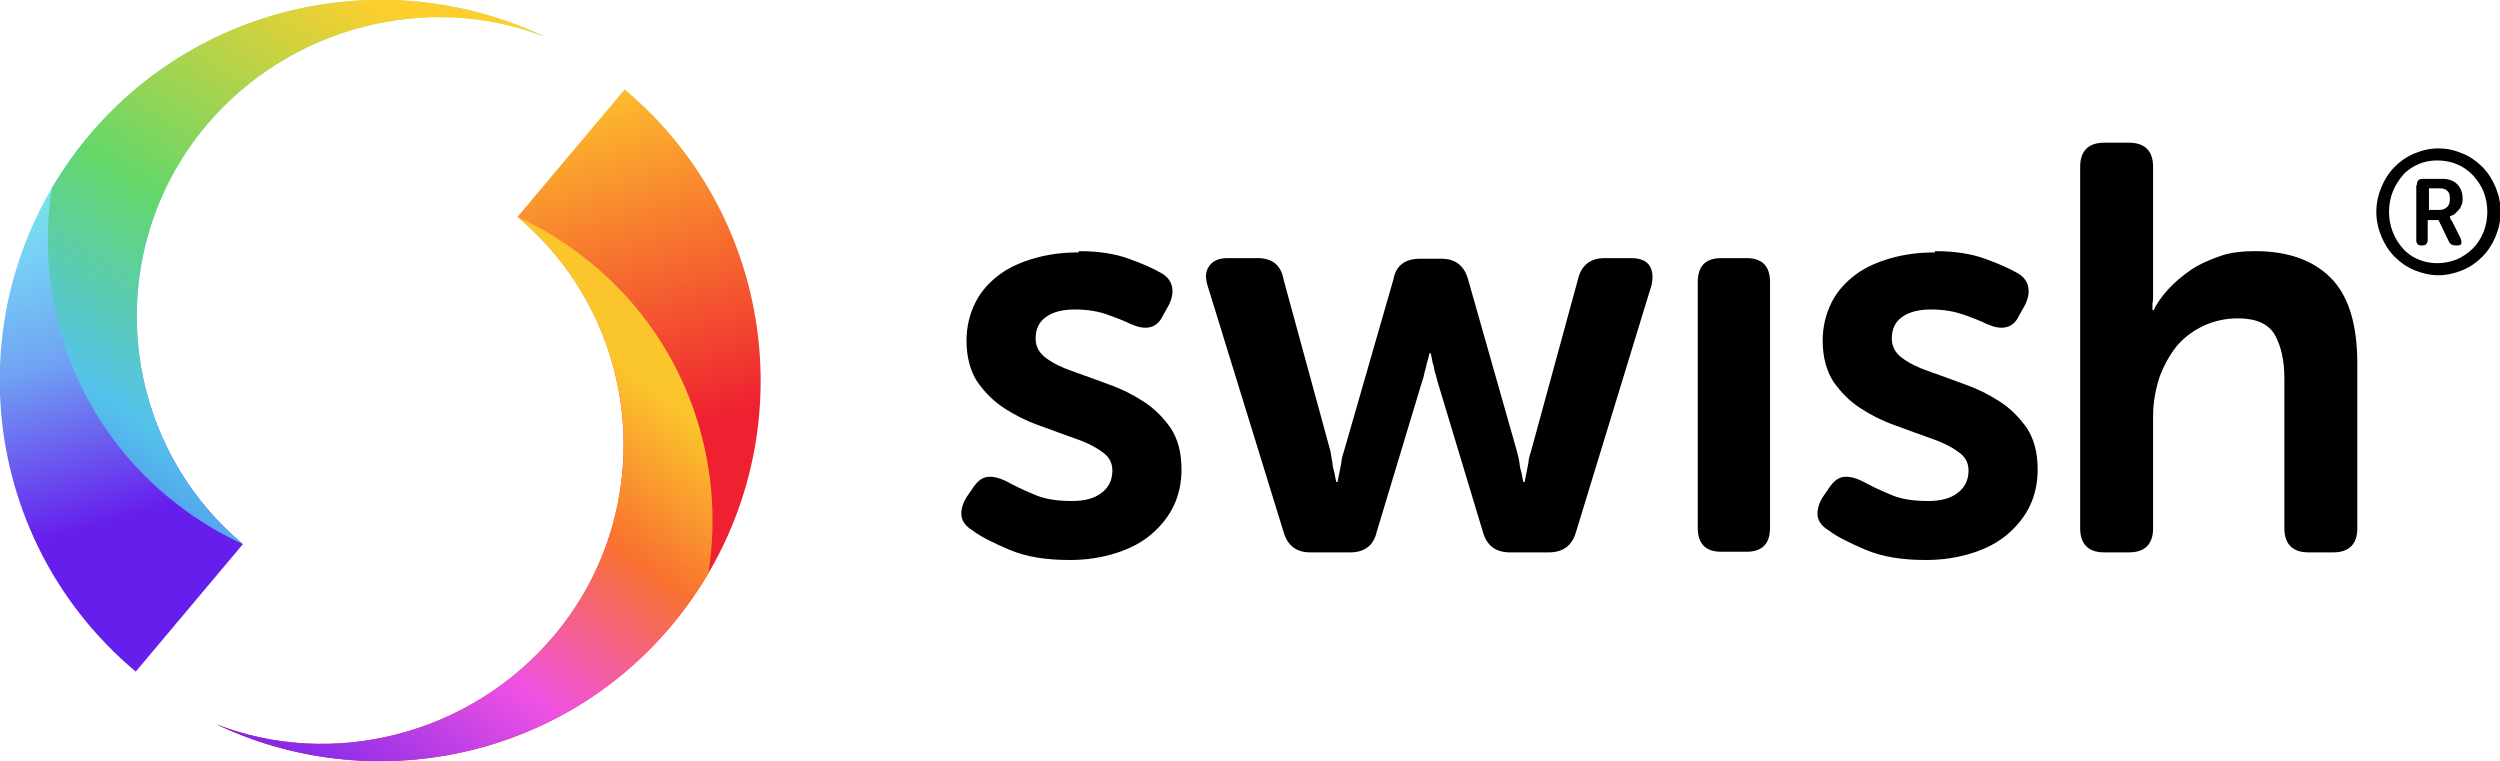
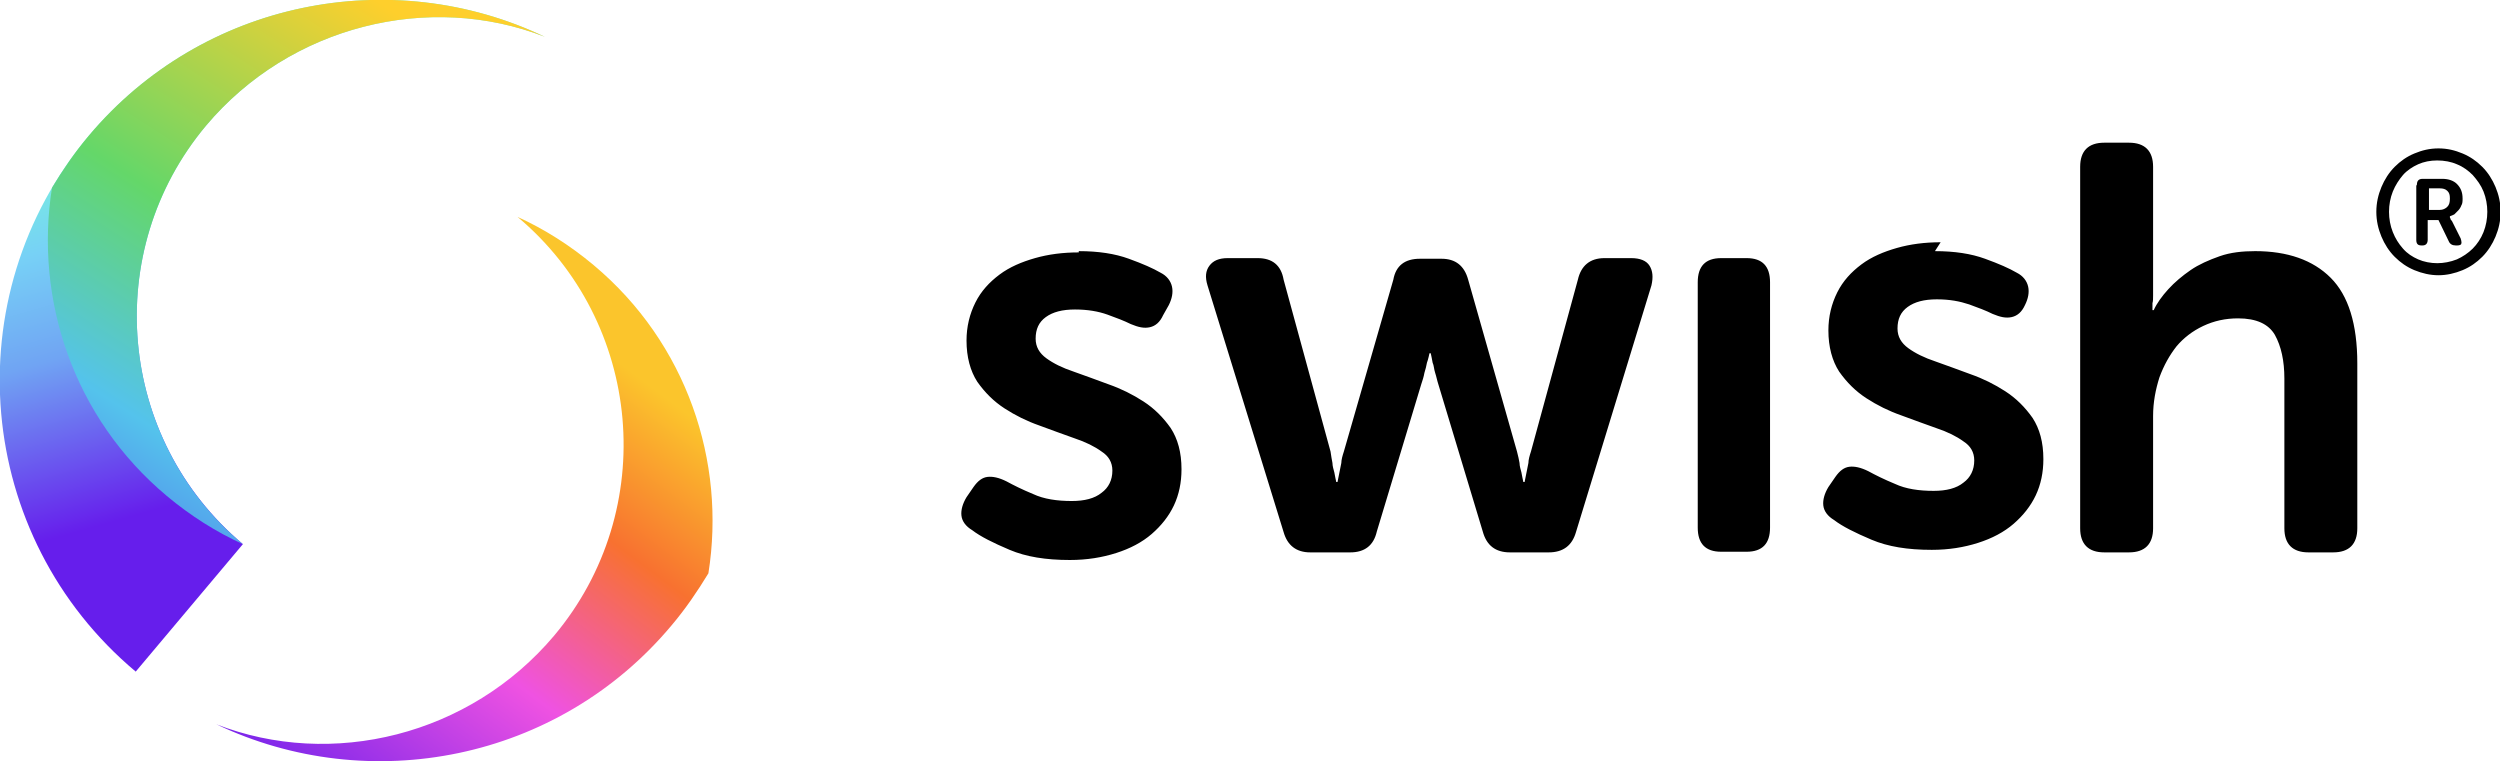
<svg xmlns="http://www.w3.org/2000/svg" id="Lager_1" viewBox="0 0 39.42 12">
  <defs>
    <style>.cls-1{fill:url(#Namnlös_övertoning_5);}.cls-1,.cls-2,.cls-3,.cls-4{fill-rule:evenodd;}.cls-2{fill:url(#Namnlös_övertoning_4);}.cls-3{fill:url(#Namnlös_övertoning_3);}.cls-4{fill:url(#Namnlös_övertoning_2);}</style>
    <linearGradient id="Namnlös_övertoning_5" x1="-1043.9" y1="543.64" x2="-1043.91" y2="543.68" gradientTransform="translate(131352.41 84407.09) scale(125.82 -155.25)" gradientUnits="userSpaceOnUse">
      <stop offset="0" stop-color="#ef2131" />
      <stop offset="1" stop-color="#fecf2c" />
    </linearGradient>
    <linearGradient id="Namnlös_övertoning_2" x1="-1043.1" y1="543.12" x2="-1043.14" y2="543.06" gradientTransform="translate(119704.79 68319.11) scale(114.75 -125.78)" gradientUnits="userSpaceOnUse">
      <stop offset="0" stop-color="#fbc52c" />
      <stop offset=".26" stop-color="#f87130" />
      <stop offset=".56" stop-color="#ef52e2" />
      <stop offset="1" stop-color="#661eec" />
    </linearGradient>
    <linearGradient id="Namnlös_övertoning_3" x1="-1043.53" y1="543.55" x2="-1043.52" y2="543.51" gradientTransform="translate(131302.25 84386.54) scale(125.82 -155.25)" gradientUnits="userSpaceOnUse">
      <stop offset="0" stop-color="#78f6d8" />
      <stop offset=".27" stop-color="#77d1f6" />
      <stop offset=".55" stop-color="#70a4f3" />
      <stop offset="1" stop-color="#661eec" />
    </linearGradient>
    <linearGradient id="Namnlös_övertoning_4" x1="-1042.84" y1="542.7" x2="-1042.8" y2="542.77" gradientTransform="translate(119665.73 68269.01) scale(114.75 -125.78)" gradientUnits="userSpaceOnUse">
      <stop offset="0" stop-color="#536eed" />
      <stop offset=".25" stop-color="#54c3ec" />
      <stop offset=".56" stop-color="#64d769" />
      <stop offset="1" stop-color="#fecf2c" />
    </linearGradient>
  </defs>
  <g id="Wordmark_Swish">
-     <path id="swish_" d="M37.47,3.34c0-.14.03-.27.08-.39.05-.12.12-.23.21-.32.09-.09.19-.16.31-.21.12-.05.24-.08.38-.08s.26.03.38.08c.12.05.22.12.31.21.09.09.16.2.21.32.05.12.08.25.08.39s-.03.27-.08.39c-.05.12-.12.23-.21.32-.09.09-.19.16-.31.21-.12.05-.25.08-.38.08s-.26-.03-.38-.08c-.12-.05-.22-.12-.31-.21-.09-.09-.16-.2-.21-.32-.05-.12-.08-.25-.08-.39ZM37.67,3.34c0,.11.02.22.06.32.04.1.09.18.16.26s.15.13.24.17.2.06.3.06.21-.02.31-.06c.09-.04.18-.1.25-.17.07-.07.13-.16.17-.26.04-.1.06-.21.06-.32s-.02-.22-.06-.32c-.04-.1-.1-.18-.17-.26-.07-.07-.15-.13-.25-.17-.09-.04-.2-.06-.31-.06s-.21.02-.3.06-.18.1-.24.17-.12.16-.16.26c-.04.1-.06.21-.06.32ZM38.11,2.91c0-.06.03-.09.09-.09h.31c.1,0,.18.03.23.08.06.06.09.13.09.23,0,.04,0,.08-.02.11-.01.03-.03.06-.05.08-.02.02-.04.04-.06.06-.02.01-.04.02-.07.03h0s0,.01,0,.02c0,0,0,0,.01.02,0,0,0,.02.02.03l.14.28s.02.06.01.08c0,.02-.03.03-.06.03h-.03c-.05,0-.09-.02-.11-.07l-.16-.33h-.17v.31c0,.06-.03.09-.08.09h-.02c-.06,0-.08-.03-.08-.09v-.85ZM38.47,3.31c.05,0,.09-.02.12-.05.03-.03.04-.07.04-.13s-.01-.09-.04-.12c-.03-.03-.07-.04-.12-.04h-.17v.34h.16ZM30.51,3.96c.31,0,.57.04.79.12s.38.15.5.22c.1.05.16.13.18.22s0,.19-.05.29l-.09.16c-.05.11-.12.17-.21.19s-.18,0-.3-.05c-.1-.05-.23-.1-.37-.15-.15-.05-.31-.08-.51-.08s-.35.04-.46.12c-.11.08-.16.19-.16.34,0,.13.06.23.17.31.11.08.25.15.43.21.17.06.36.13.55.2.2.07.38.16.55.27.17.11.31.25.43.42.11.17.17.38.17.65,0,.21-.04.4-.12.57s-.2.32-.35.45c-.15.13-.34.23-.56.3-.22.07-.46.11-.73.11-.38,0-.69-.05-.95-.16s-.46-.21-.59-.31c-.1-.06-.16-.14-.17-.23-.01-.09.02-.19.08-.29l.11-.16c.07-.1.14-.15.22-.16.08-.01.18.01.3.07.11.06.25.13.42.2.17.08.38.11.61.11.2,0,.36-.04.47-.13.11-.08.17-.2.17-.35,0-.13-.06-.23-.17-.3-.11-.08-.25-.15-.43-.21-.17-.06-.36-.13-.55-.2-.2-.07-.38-.16-.55-.27s-.31-.25-.43-.42c-.11-.17-.17-.39-.17-.65,0-.22.05-.42.14-.6.09-.18.22-.32.38-.44.16-.12.35-.2.56-.26s.44-.09.69-.09ZM17.01,3.96c.31,0,.57.04.79.12s.38.15.5.22c.1.05.16.13.18.22.02.09,0,.19-.05.29l-.09.16c-.05.11-.12.17-.21.19s-.18,0-.3-.05c-.1-.05-.23-.1-.37-.15s-.31-.08-.51-.08-.35.04-.46.12c-.11.08-.16.19-.16.34,0,.13.06.23.17.31.11.08.25.15.43.21.17.06.36.13.55.2.2.07.38.16.55.27.17.11.31.25.43.42.11.17.17.38.17.65,0,.21-.04.4-.12.57s-.2.32-.35.45c-.15.13-.34.23-.56.3-.22.07-.46.11-.73.11-.38,0-.69-.05-.95-.16s-.46-.21-.59-.31c-.1-.06-.16-.14-.17-.23-.01-.09.02-.19.08-.29l.11-.16c.07-.1.14-.15.22-.16.08-.01.18.01.3.07.11.06.25.13.42.2.17.08.38.11.61.11.2,0,.36-.04.47-.13.11-.08.17-.2.17-.35,0-.13-.06-.23-.17-.3-.11-.08-.25-.15-.43-.21-.17-.06-.36-.13-.55-.2-.2-.07-.38-.16-.55-.27s-.31-.25-.43-.42c-.11-.17-.17-.39-.17-.65,0-.22.05-.42.14-.6.09-.18.22-.32.38-.44.16-.12.35-.2.56-.26.21-.06.44-.09.69-.09ZM33.57,2.25c.25,0,.38.13.38.38v1.87c0,.06,0,.11,0,.16,0,.05,0,.09-.01.12,0,.04,0,.08,0,.11h.02c.05-.11.13-.22.23-.33.1-.11.22-.21.35-.3s.29-.16.46-.22.36-.08.56-.08c.51,0,.91.14,1.19.42.28.28.42.73.42,1.35v2.6c0,.25-.13.38-.38.38h-.39c-.25,0-.38-.13-.38-.38v-2.36c0-.28-.05-.51-.15-.69-.1-.17-.29-.26-.58-.26-.2,0-.38.04-.55.12s-.31.19-.42.32c-.11.14-.2.3-.27.49-.06.19-.1.39-.1.61v1.77c0,.25-.13.38-.38.38h-.39c-.25,0-.38-.13-.38-.38V2.63c0-.25.13-.38.38-.38h.39ZM27.54,4.07c.25,0,.37.13.37.38v3.87c0,.25-.12.38-.37.38h-.4c-.25,0-.37-.13-.37-.38v-3.87c0-.25.12-.38.37-.38h.4ZM19.83,4.07c.23,0,.37.11.41.34l.74,2.71c.01.07.02.13.03.18,0,.05.02.11.03.15.01.05.02.11.03.15h.02s.02-.1.03-.15c.01-.05.02-.1.03-.15,0-.05.02-.12.04-.18l.78-2.71c.04-.22.18-.33.42-.33h.34c.22,0,.36.11.42.33l.77,2.71c.02.07.03.13.04.18,0,.05.02.11.03.15.01.05.02.11.03.15h.02s.02-.1.03-.15c.01-.05.02-.1.03-.15,0-.05.02-.12.04-.18l.74-2.71c.05-.22.19-.34.42-.34h.42c.14,0,.24.04.29.12s.06.18.03.31l-1.19,3.89c-.06.21-.2.32-.43.32h-.61c-.23,0-.37-.11-.43-.33l-.7-2.32c-.02-.06-.03-.12-.05-.18s-.02-.12-.04-.16c-.01-.05-.02-.11-.03-.15h-.02s-.02.1-.04.15c-.01.05-.02.1-.04.16-.01.06-.03.12-.05.18l-.7,2.32c-.05.22-.19.33-.42.33h-.63c-.22,0-.36-.11-.42-.32l-1.2-3.89c-.04-.13-.03-.23.03-.31s.15-.12.29-.12h.44Z" />
+     <path id="swish_" d="M37.47,3.34c0-.14.03-.27.08-.39.05-.12.12-.23.21-.32.09-.09.19-.16.31-.21.12-.05.24-.08.38-.08s.26.03.38.08c.12.05.22.12.31.21.09.09.16.2.21.32.05.12.08.25.08.39s-.03.27-.08.39c-.05.12-.12.23-.21.32-.09.09-.19.16-.31.21-.12.05-.25.08-.38.08s-.26-.03-.38-.08c-.12-.05-.22-.12-.31-.21-.09-.09-.16-.2-.21-.32-.05-.12-.08-.25-.08-.39ZM37.67,3.34c0,.11.02.22.06.32.04.1.09.18.16.26s.15.13.24.17.2.06.3.06.21-.02.31-.06c.09-.04.18-.1.25-.17.07-.07.13-.16.17-.26.04-.1.06-.21.06-.32s-.02-.22-.06-.32c-.04-.1-.1-.18-.17-.26-.07-.07-.15-.13-.25-.17-.09-.04-.2-.06-.31-.06s-.21.02-.3.06-.18.1-.24.17-.12.16-.16.26c-.04.1-.06.21-.06.32ZM38.11,2.91c0-.06.03-.09.09-.09h.31c.1,0,.18.03.23.08.06.06.09.13.09.23,0,.04,0,.08-.02.11-.01.03-.03.06-.05.08-.02.02-.04.04-.06.06-.02.01-.04.02-.07.03h0s0,.01,0,.02c0,0,0,0,.01.02,0,0,0,.02.02.03l.14.28s.02.06.01.08c0,.02-.03.03-.06.03h-.03c-.05,0-.09-.02-.11-.07l-.16-.33h-.17v.31c0,.06-.03.09-.08.09h-.02c-.06,0-.08-.03-.08-.09v-.85ZM38.47,3.31c.05,0,.09-.02.12-.05.03-.03.04-.07.04-.13s-.01-.09-.04-.12c-.03-.03-.07-.04-.12-.04h-.17v.34h.16ZM30.51,3.96c.31,0,.57.04.79.12s.38.15.5.22c.1.05.16.13.18.22s0,.19-.05.29c-.05.11-.12.17-.21.19s-.18,0-.3-.05c-.1-.05-.23-.1-.37-.15-.15-.05-.31-.08-.51-.08s-.35.04-.46.12c-.11.08-.16.19-.16.34,0,.13.06.23.17.31.11.08.25.15.43.21.17.06.36.13.55.2.2.07.38.16.55.27.17.11.31.25.43.42.11.17.17.38.17.65,0,.21-.04.4-.12.57s-.2.32-.35.45c-.15.13-.34.23-.56.3-.22.07-.46.11-.73.11-.38,0-.69-.05-.95-.16s-.46-.21-.59-.31c-.1-.06-.16-.14-.17-.23-.01-.09.02-.19.08-.29l.11-.16c.07-.1.14-.15.22-.16.08-.01.18.01.3.07.11.06.25.13.42.2.17.08.38.11.61.11.2,0,.36-.04.47-.13.11-.08.17-.2.17-.35,0-.13-.06-.23-.17-.3-.11-.08-.25-.15-.43-.21-.17-.06-.36-.13-.55-.2-.2-.07-.38-.16-.55-.27s-.31-.25-.43-.42c-.11-.17-.17-.39-.17-.65,0-.22.05-.42.14-.6.09-.18.22-.32.38-.44.16-.12.35-.2.56-.26s.44-.09.69-.09ZM17.01,3.96c.31,0,.57.04.79.12s.38.15.5.22c.1.05.16.13.18.22.02.09,0,.19-.05.29l-.09.16c-.05.11-.12.17-.21.19s-.18,0-.3-.05c-.1-.05-.23-.1-.37-.15s-.31-.08-.51-.08-.35.04-.46.12c-.11.08-.16.19-.16.34,0,.13.06.23.17.31.11.08.25.15.43.21.17.06.36.13.55.2.2.07.38.16.55.27.17.11.31.25.43.42.11.17.17.38.17.65,0,.21-.04.4-.12.57s-.2.32-.35.45c-.15.13-.34.23-.56.3-.22.07-.46.11-.73.11-.38,0-.69-.05-.95-.16s-.46-.21-.59-.31c-.1-.06-.16-.14-.17-.23-.01-.09.02-.19.08-.29l.11-.16c.07-.1.14-.15.22-.16.08-.01.18.01.3.07.11.06.25.13.42.2.17.08.38.11.61.11.2,0,.36-.04.47-.13.11-.08.17-.2.17-.35,0-.13-.06-.23-.17-.3-.11-.08-.25-.15-.43-.21-.17-.06-.36-.13-.55-.2-.2-.07-.38-.16-.55-.27s-.31-.25-.43-.42c-.11-.17-.17-.39-.17-.65,0-.22.05-.42.14-.6.09-.18.22-.32.38-.44.16-.12.35-.2.56-.26.21-.06.44-.09.69-.09ZM33.57,2.25c.25,0,.38.13.38.38v1.87c0,.06,0,.11,0,.16,0,.05,0,.09-.01.12,0,.04,0,.08,0,.11h.02c.05-.11.13-.22.23-.33.1-.11.22-.21.35-.3s.29-.16.46-.22.36-.08.56-.08c.51,0,.91.14,1.19.42.28.28.42.73.42,1.35v2.6c0,.25-.13.38-.38.38h-.39c-.25,0-.38-.13-.38-.38v-2.36c0-.28-.05-.51-.15-.69-.1-.17-.29-.26-.58-.26-.2,0-.38.04-.55.12s-.31.19-.42.32c-.11.14-.2.3-.27.49-.06.19-.1.39-.1.61v1.77c0,.25-.13.38-.38.38h-.39c-.25,0-.38-.13-.38-.38V2.63c0-.25.13-.38.38-.38h.39ZM27.54,4.07c.25,0,.37.13.37.38v3.87c0,.25-.12.38-.37.38h-.4c-.25,0-.37-.13-.37-.38v-3.87c0-.25.12-.38.37-.38h.4ZM19.83,4.07c.23,0,.37.11.41.34l.74,2.71c.01.07.02.13.03.18,0,.05.02.11.03.15.01.05.02.11.03.15h.02s.02-.1.03-.15c.01-.05.02-.1.03-.15,0-.05.02-.12.04-.18l.78-2.71c.04-.22.18-.33.42-.33h.34c.22,0,.36.11.42.33l.77,2.71c.02.07.03.13.04.18,0,.05.02.11.03.15.01.05.02.11.03.15h.02s.02-.1.03-.15c.01-.05.02-.1.03-.15,0-.05.02-.12.04-.18l.74-2.71c.05-.22.19-.34.42-.34h.42c.14,0,.24.04.29.12s.06.18.03.31l-1.19,3.89c-.06.21-.2.32-.43.32h-.61c-.23,0-.37-.11-.43-.33l-.7-2.32c-.02-.06-.03-.12-.05-.18s-.02-.12-.04-.16c-.01-.05-.02-.11-.03-.15h-.02s-.02.1-.04.15c-.01.05-.02.1-.04.16-.01.06-.03.12-.05.18l-.7,2.32c-.05.22-.19.33-.42.33h-.63c-.22,0-.36-.11-.42-.32l-1.2-3.89c-.04-.13-.03-.23.03-.31s.15-.12.29-.12h.44Z" />
  </g>
  <g id="Symbol_Colour">
    <g id="Right-Swirl">
-       <path id="Base-Shape" class="cls-1" d="M3.41,11.42c2.41,1.15,5.39.58,7.18-1.56,2.13-2.54,1.8-6.32-.74-8.45l-1.69,2.01c1.98,1.66,2.24,4.62.58,6.6-1.33,1.58-3.51,2.11-5.33,1.4" />
      <path id="Light-Cast" class="cls-4" d="M3.41,11.42c2.41,1.15,5.39.58,7.18-1.56.22-.26.41-.54.58-.82.28-1.76-.34-3.63-1.81-4.86-.37-.31-.78-.57-1.2-.76,1.98,1.66,2.24,4.62.58,6.6-1.33,1.58-3.51,2.11-5.33,1.4" />
    </g>
    <g id="Left-Swirl">
      <path id="Base-shape" class="cls-3" d="M8.59.58C6.18-.57,3.2,0,1.4,2.14c-2.13,2.54-1.8,6.32.74,8.45l1.69-2.01c-1.98-1.66-2.24-4.62-.58-6.6C4.58.4,6.77-.13,8.59.58" />
      <path id="Shadow" class="cls-2" d="M8.59.58C6.18-.57,3.2,0,1.4,2.14c-.22.26-.41.54-.58.82-.28,1.76.34,3.63,1.81,4.86.37.31.78.57,1.2.76-1.98-1.66-2.24-4.62-.58-6.6C4.58.4,6.77-.13,8.59.58" />
    </g>
  </g>
</svg>